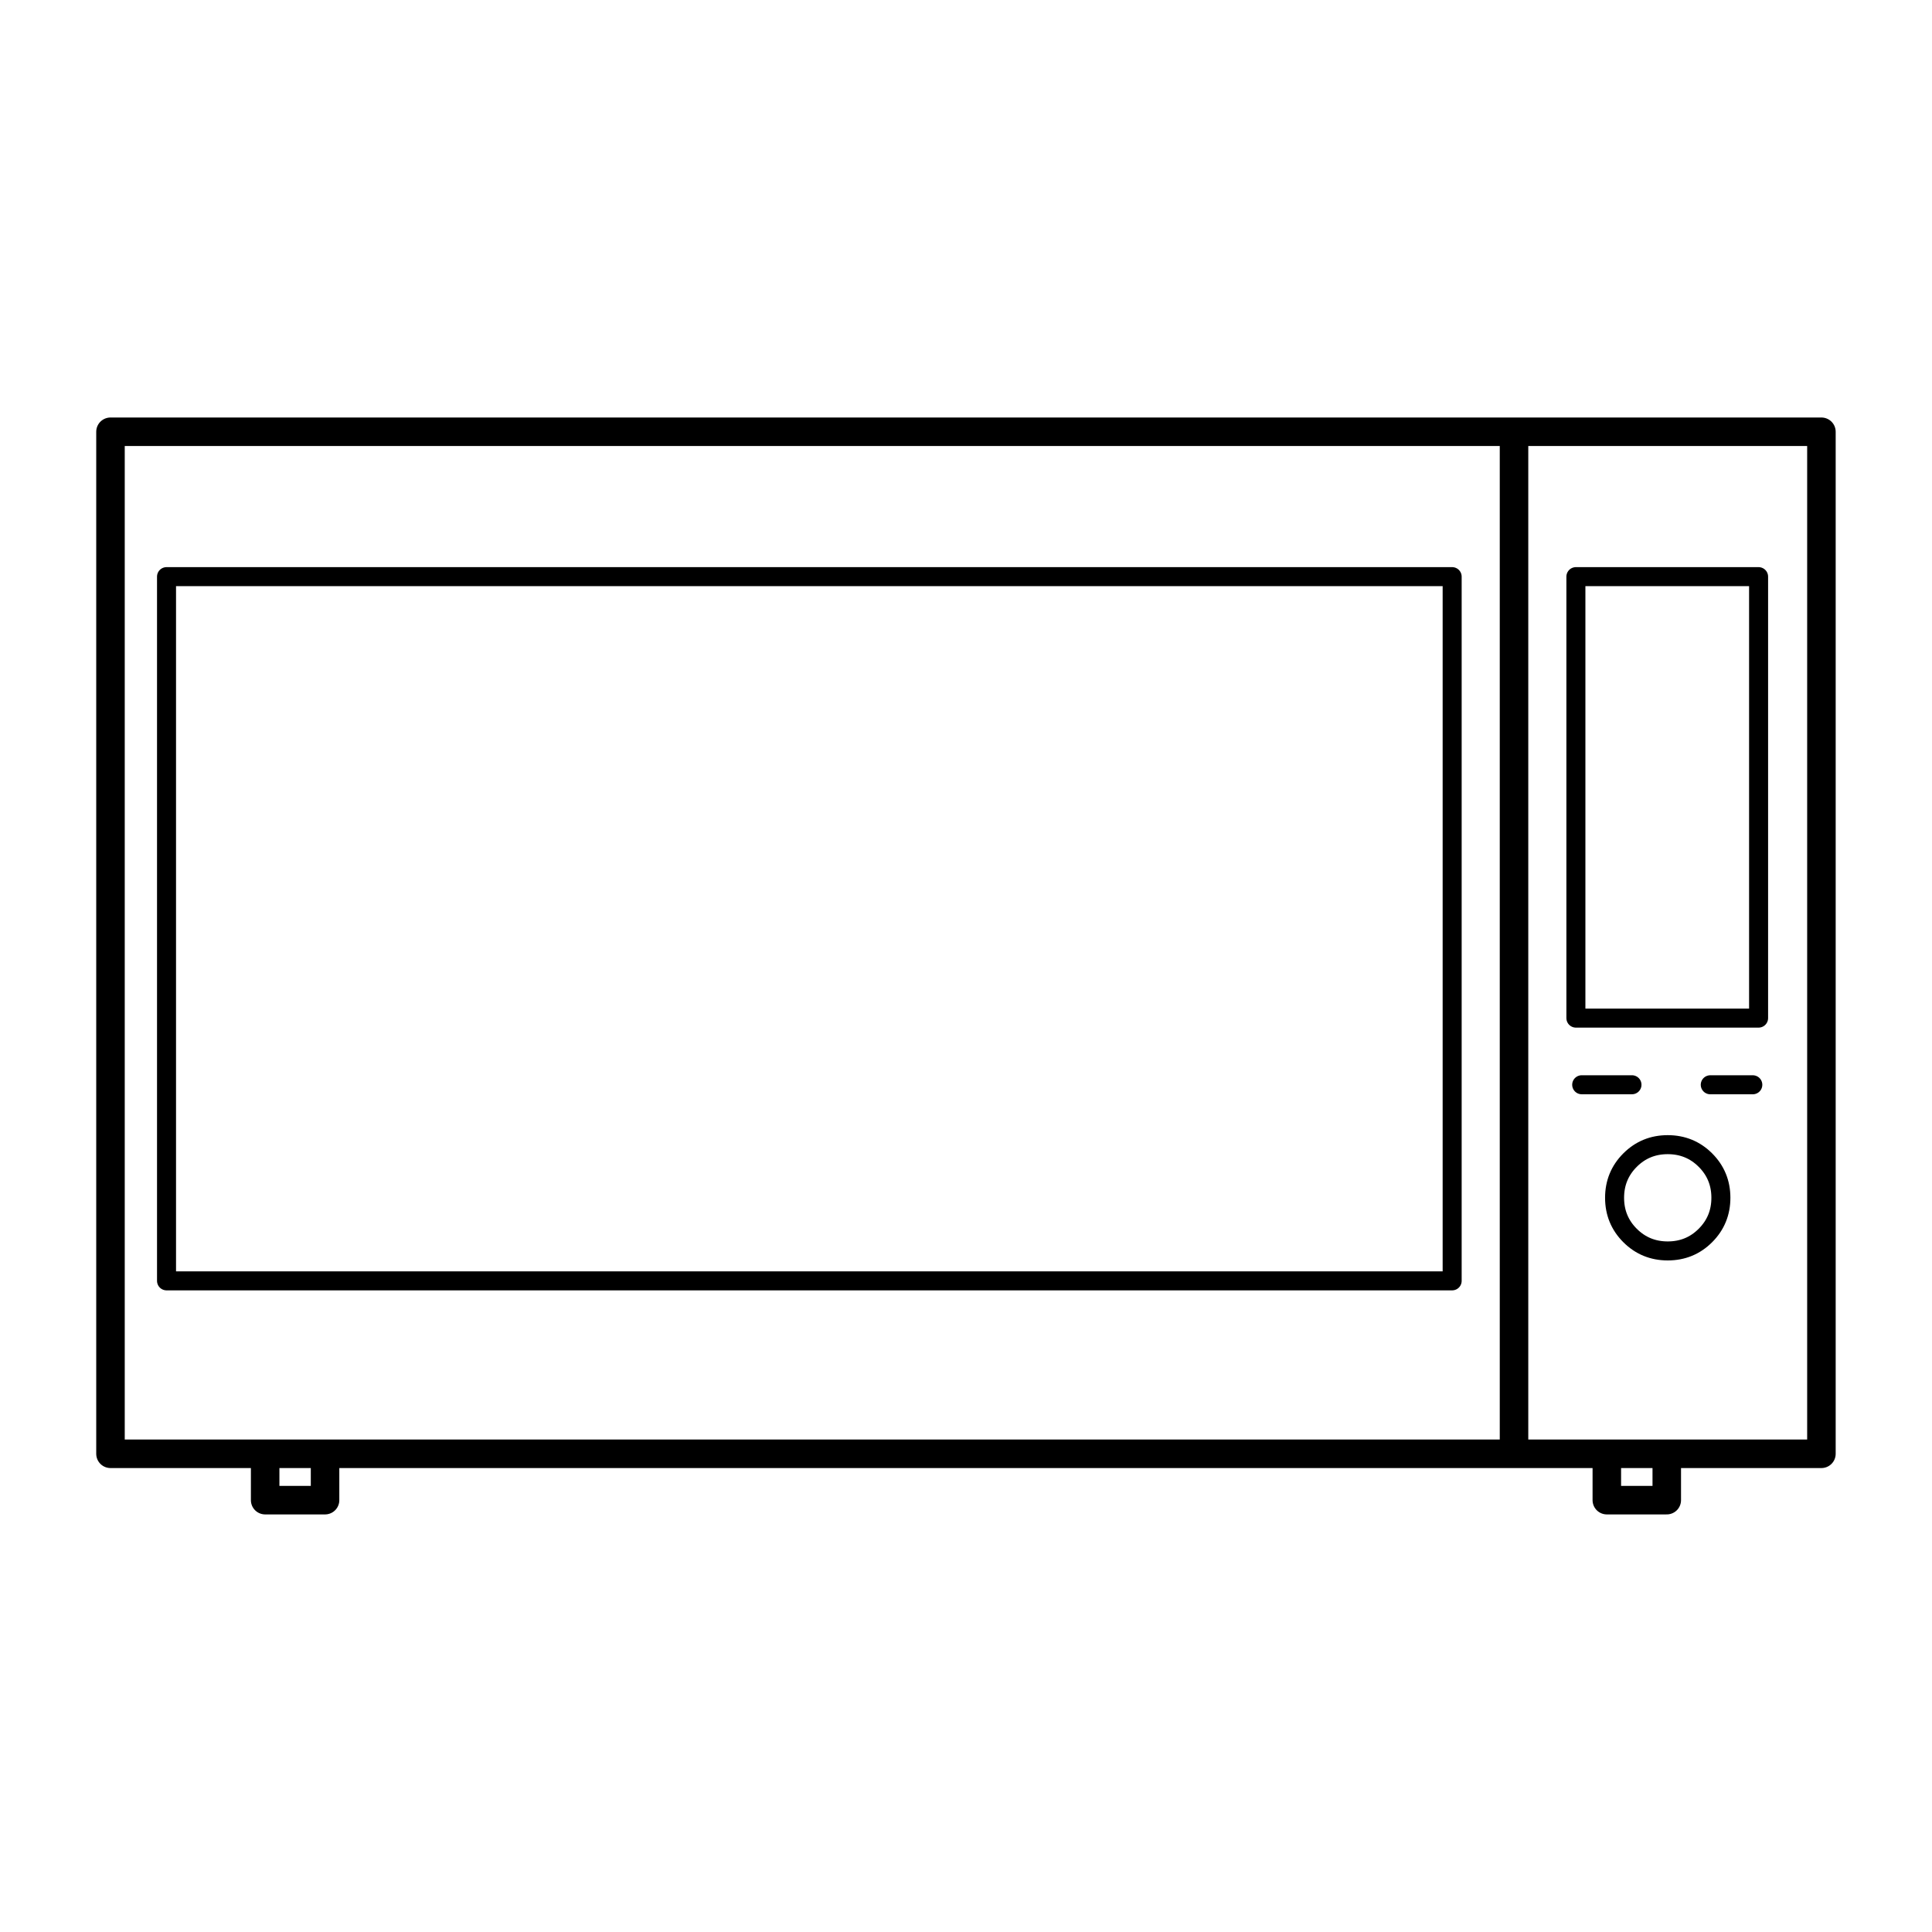
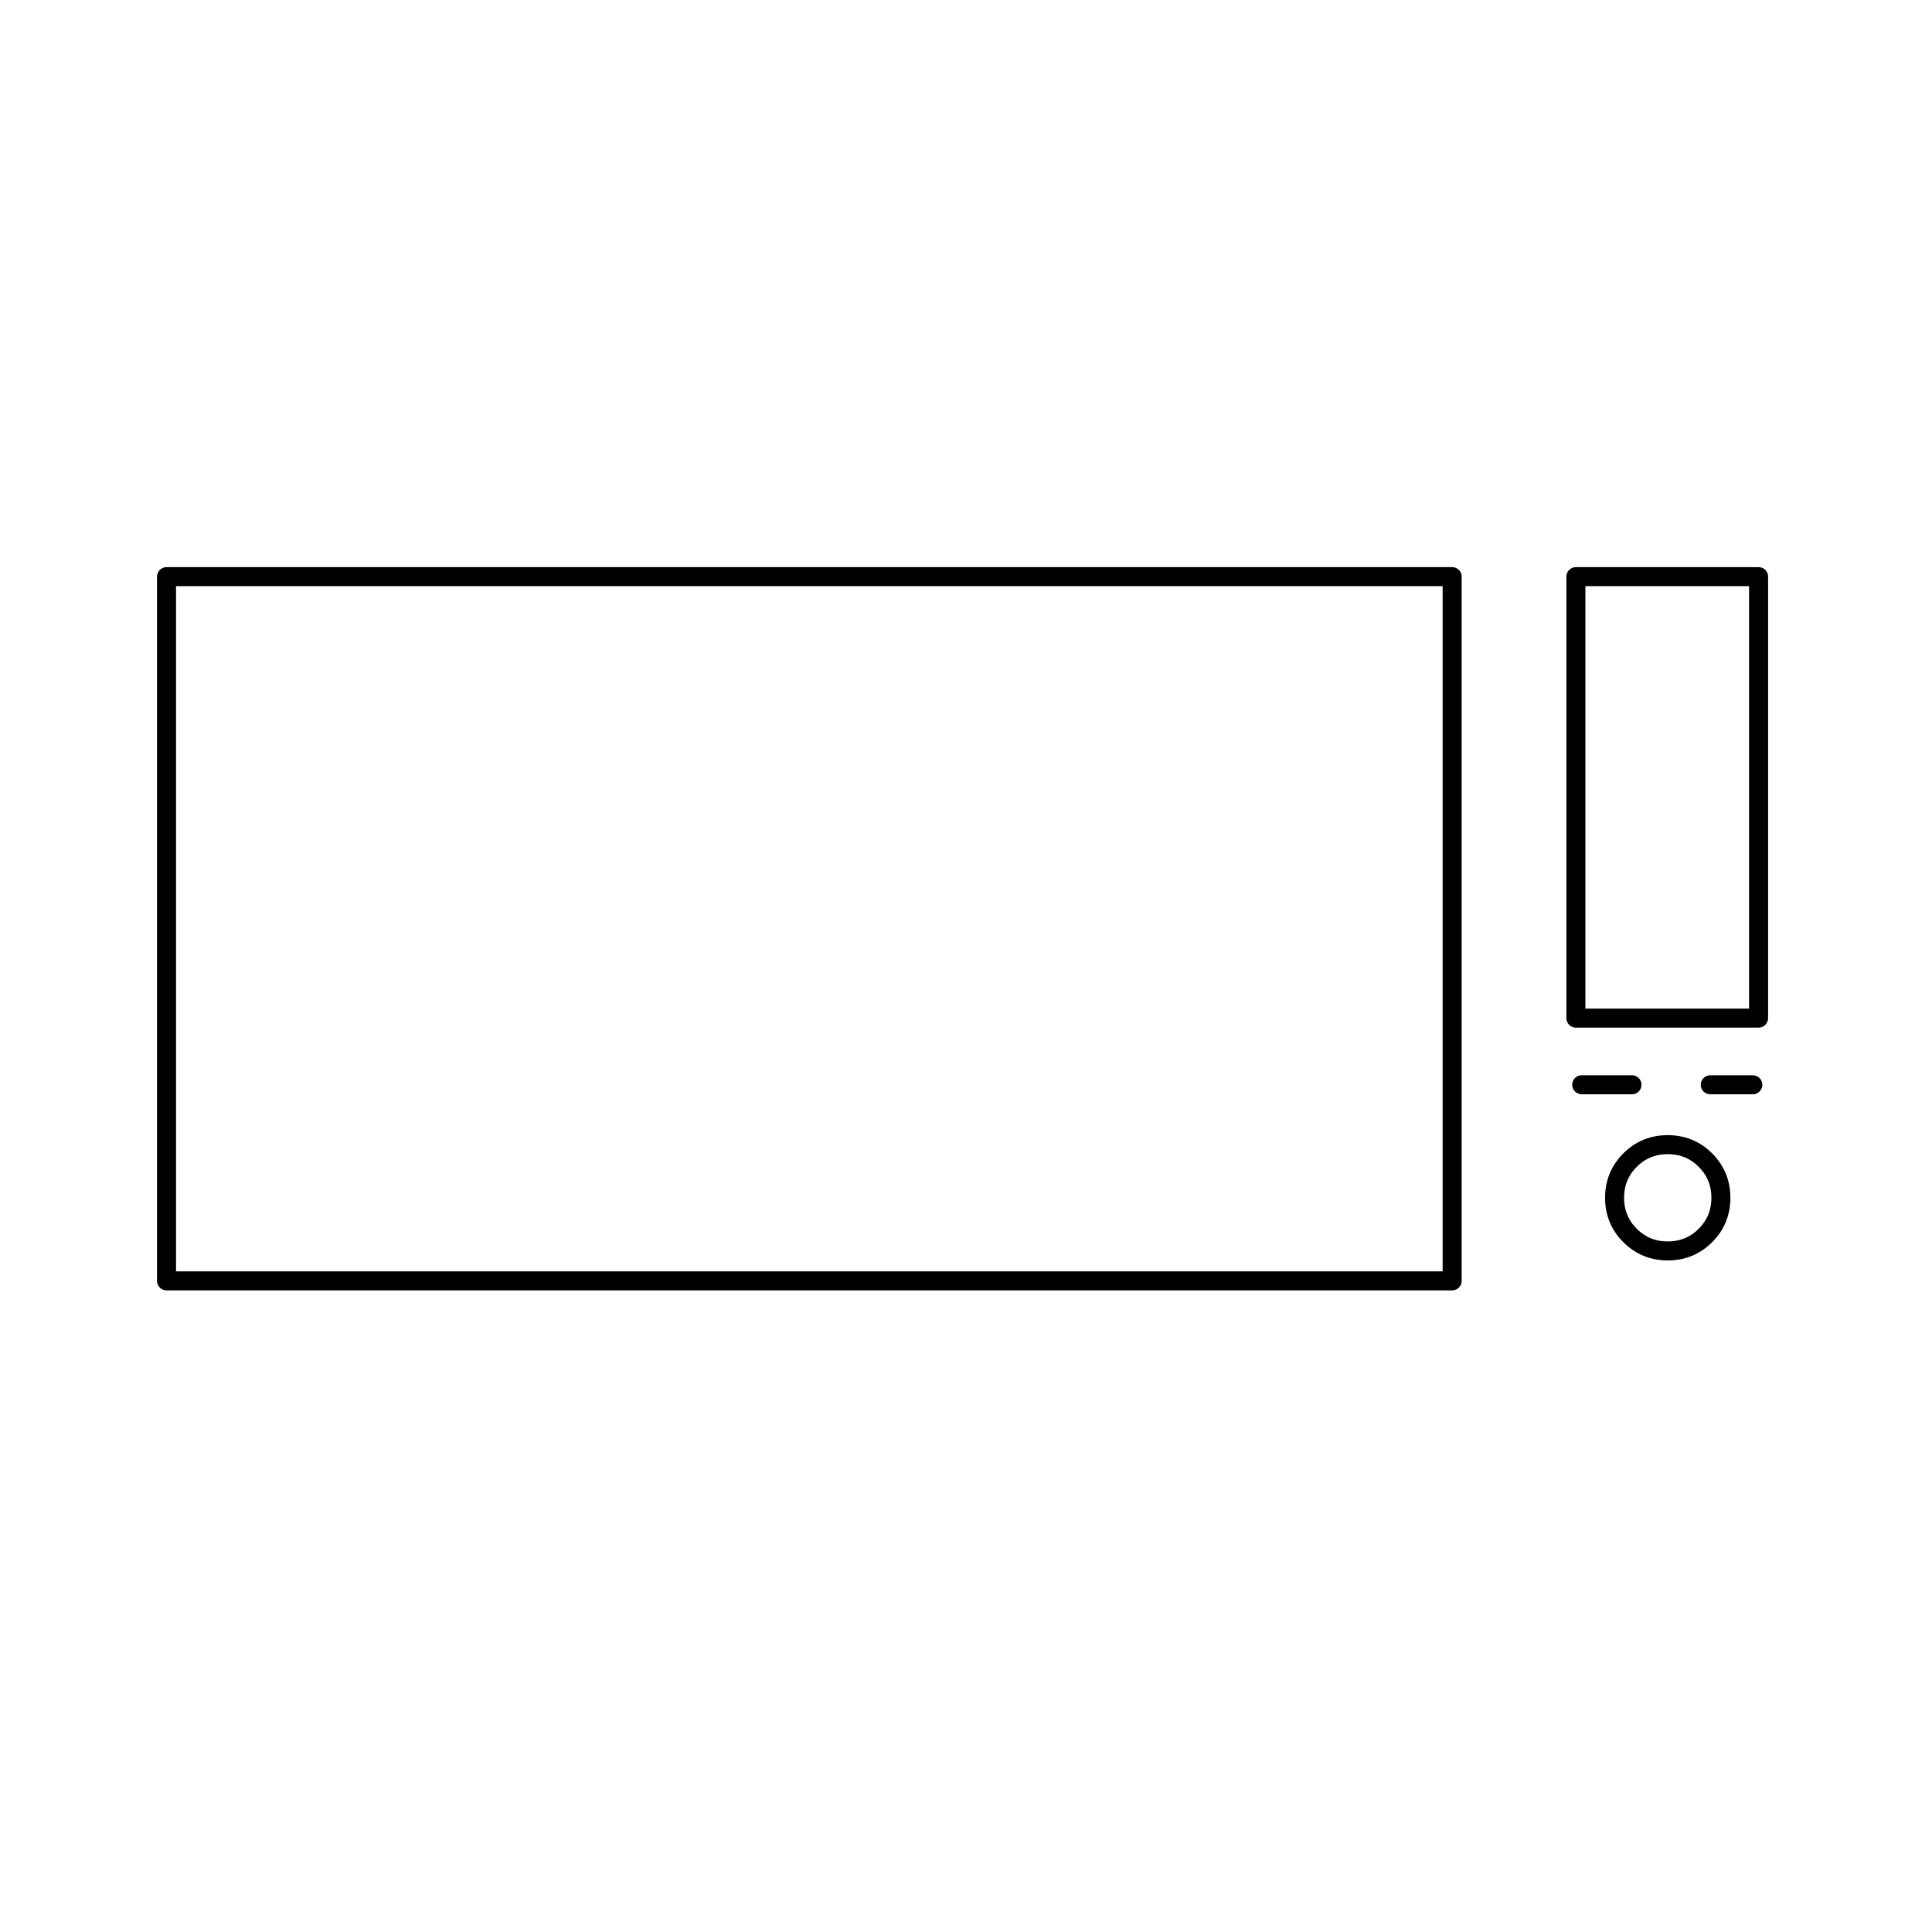
<svg xmlns="http://www.w3.org/2000/svg" width="800px" height="800px" version="1.1" viewBox="144 144 512 512">
  <g fill="none" stroke="#000000" stroke-linecap="round" stroke-linejoin="round" stroke-miterlimit="3">
    <path transform="matrix(5.038 0 0 5.038 148.09 148.09)" d="m91.39 56.25h-2.238m-0.254 3.963c0.542 0.542 0.813 1.203 0.813 1.982 0 0.778-0.271 1.44-0.813 1.982-0.542 0.543-1.204 0.813-1.983 0.813-0.779 0-1.441-0.271-1.983-0.813-0.542-0.542-0.813-1.203-0.813-1.982 0-0.779 0.271-1.44 0.813-1.982 0.542-0.542 1.204-0.813 1.983-0.813 0.779 7.75e-4 1.441 0.271 1.983 0.813zm2.796-7.47h-9.61v-23.222h9.61zm-16.119-23.222v37.043h-67.627v-37.043zm9.459 26.728h-2.645" />
-     <path transform="matrix(5.038 0 0 5.038 148.09 148.09)" d="m83.711 75.661v2.439h3.153v-2.439h-70.577v2.439h-3.151v-2.439h-8.136v-53.761h89.999v53.761h-8.136m-70.577 0h-3.151m65.694-53.761v53.761" stroke-width="1.5" />
  </g>
</svg>